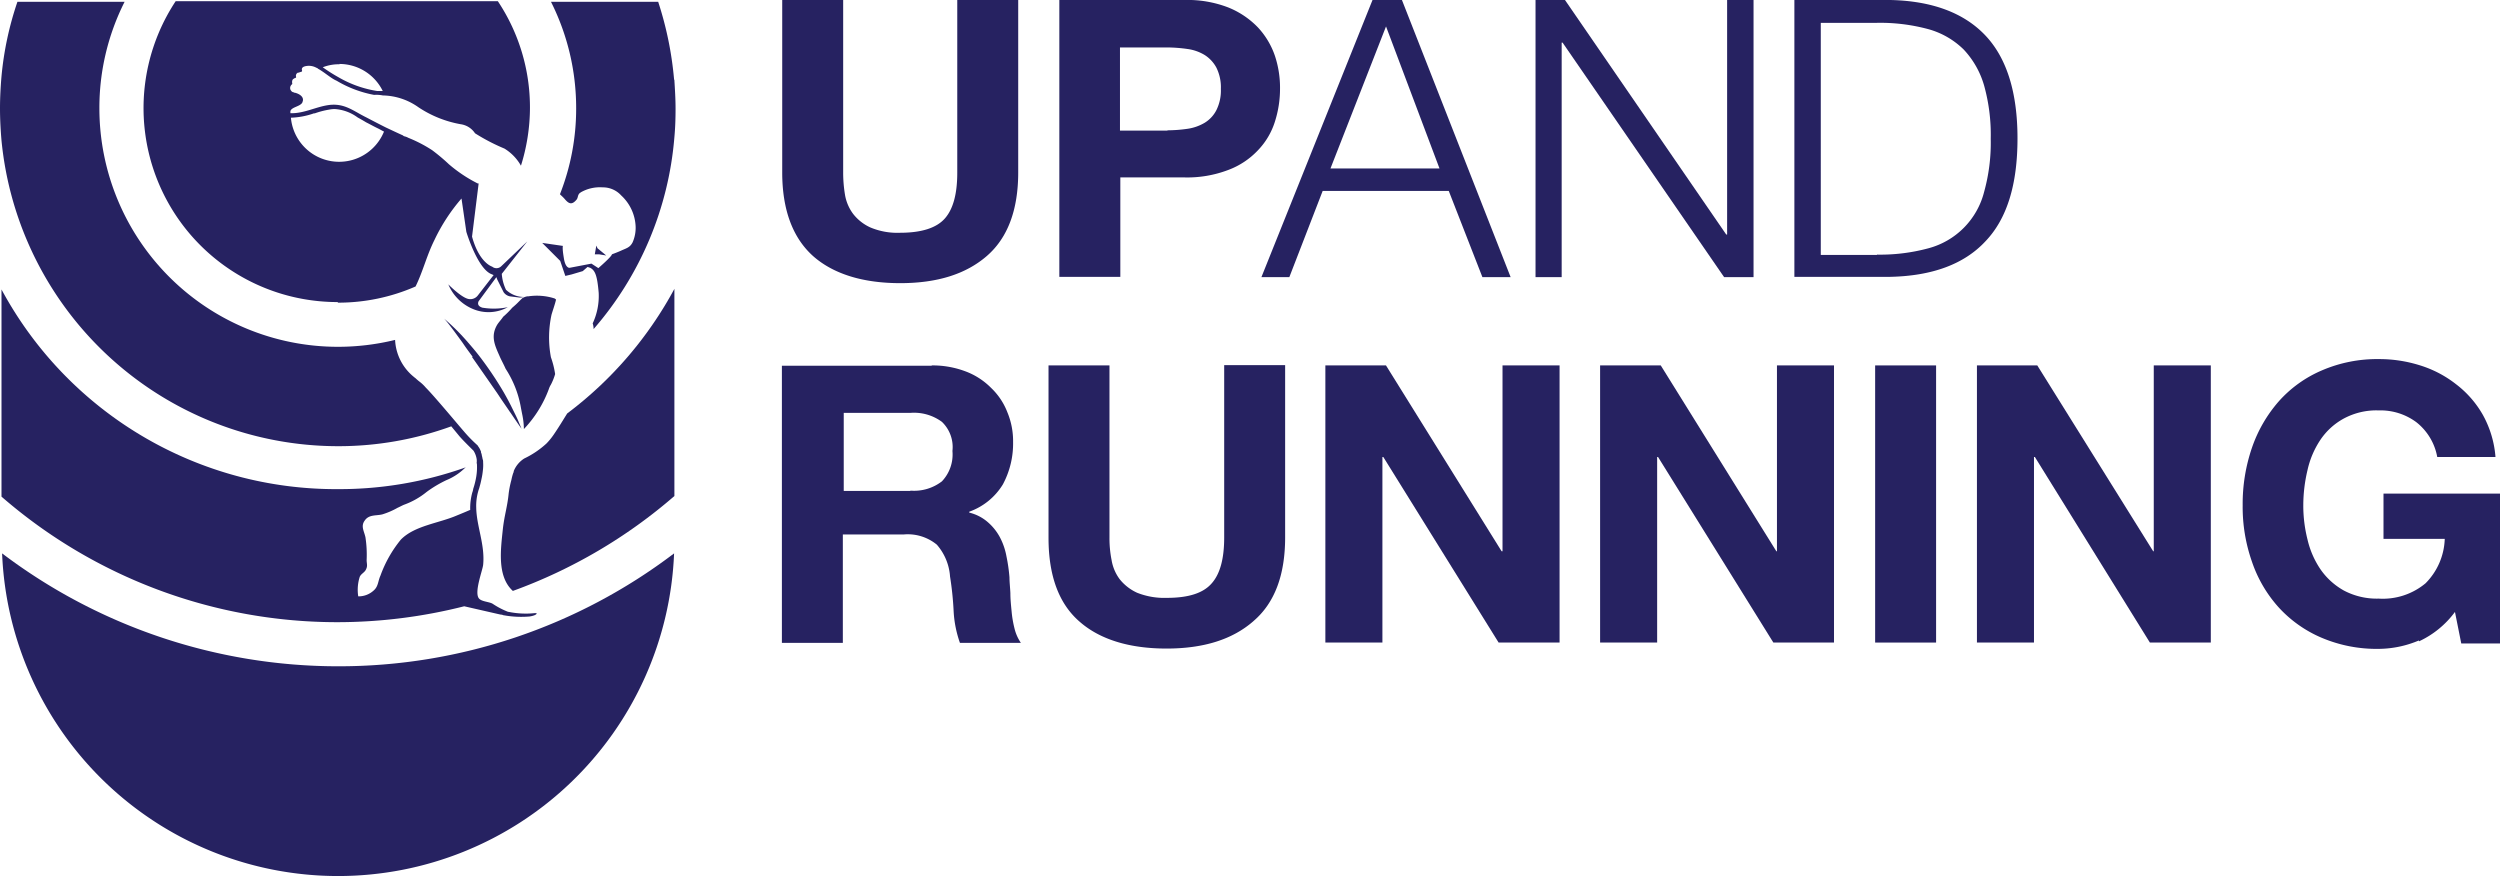
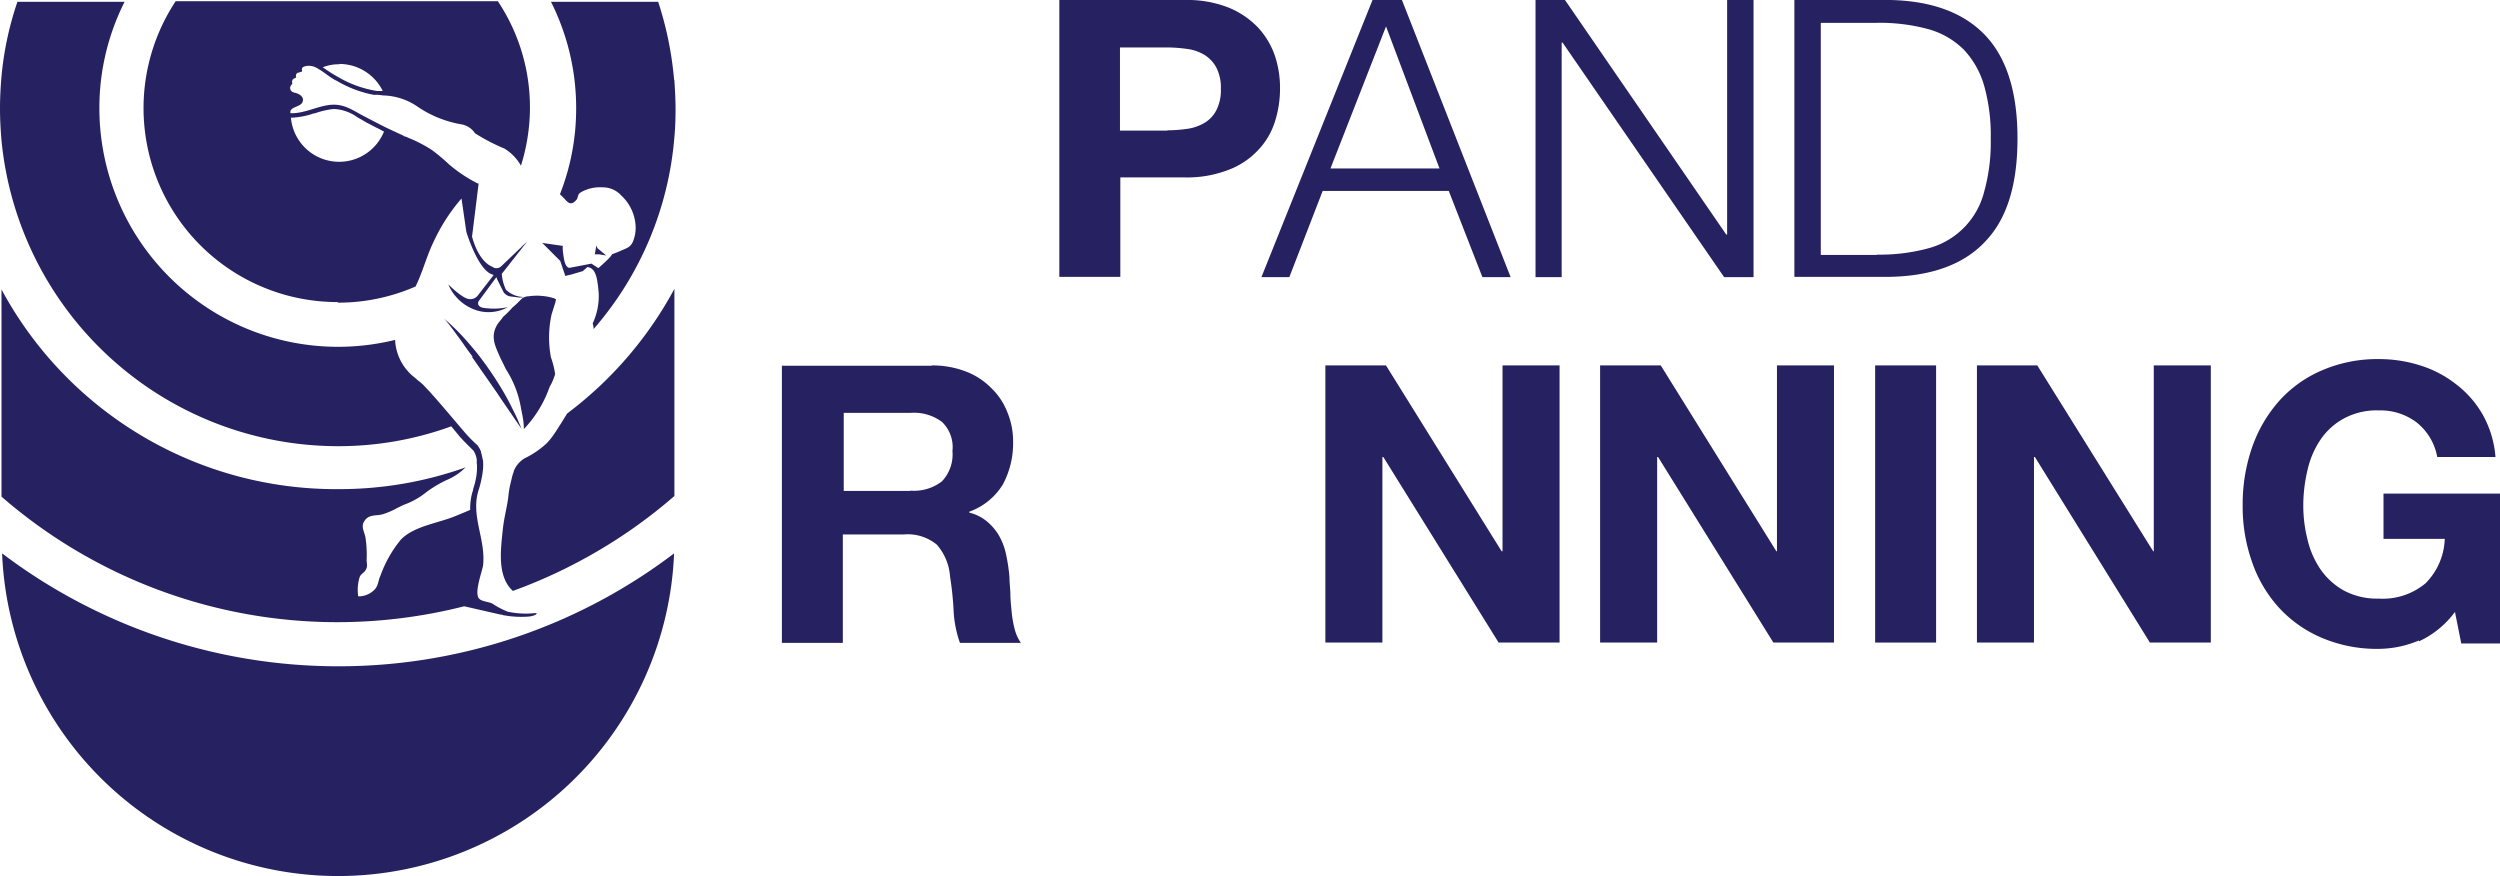
<svg xmlns="http://www.w3.org/2000/svg" id="Layer_1" data-name="Layer 1" width="258.163" height="90.478" viewBox="0 0 258.163 90.478">
  <g id="Group_11" data-name="Group 11">
    <path id="Path_6" data-name="Path 6" d="M23.532,22.488c-.465.744-.93,1.519-1.426,2.232a6.655,6.655,0,0,1-.713.868,9.32,9.32,0,0,1-2.295,1.55,2.746,2.746,0,0,0-1.085,1.3.448.448,0,0,1-.062.217,6.04,6.04,0,0,0-.186.713,10.1,10.1,0,0,0-.279,1.4c-.124,1.3-.434,2.232-.589,3.566-.217,2.108-.651,4.961,1.023,6.48a53.07,53.07,0,0,0,16.682-9.8V9.62A39.523,39.523,0,0,1,23.532,22.488" transform="translate(35.04 20.208)" fill="#262261" />
    <path id="Path_7" data-name="Path 7" d="M24.841,31.171A19.916,19.916,0,0,0,32.872,29.5c.775-1.581,1.147-3.194,1.953-4.806a18.83,18.83,0,0,1,2.791-4.279l.5,3.442s1.147,3.814,2.6,4.372l.217.093L39.322,30.4a.978.978,0,0,1-.93.4c-.744-.093-2.139-1.519-2.139-1.519a4.741,4.741,0,0,0,2.543,2.543,4.125,4.125,0,0,0,3.6-.186,7.138,7.138,0,0,1-2.543.062h-.031c-.589-.155-.527-.5-.434-.682l1.829-2.481.093.248.651,1.3a1.045,1.045,0,0,0,.651.434l.992.124a1.4,1.4,0,0,0,.434-.062h0a2.656,2.656,0,0,1-1.829-.744,4.568,4.568,0,0,1-.434-1.643l2.636-3.349-2.7,2.574a.7.7,0,0,1-.93.031s-1.333-.372-2.077-3.1l.682-5.488h-.093a14.646,14.646,0,0,1-2.977-1.984,19.621,19.621,0,0,0-1.736-1.457,14.1,14.1,0,0,0-2.45-1.271,1.558,1.558,0,0,0-.4-.155.264.264,0,0,1-.155-.093c-.62-.279-1.209-.558-1.8-.837-.682-.341-1.333-.682-1.984-1.023-1.333-.651-2.263-1.519-3.938-1.271-1.271.186-2.45.837-3.783.837h-.124v-.217c.124-.434,1.023-.465,1.24-.9a.153.153,0,0,1,.031-.093c.155-.465-.31-.775-.775-.9a.332.332,0,0,1-.186-.062.265.265,0,0,1-.186-.093.649.649,0,0,1-.124-.186.482.482,0,0,1,.124-.5l.031-.031c.062-.031.031-.124.031-.124h0s-.062-.31.124-.434a.446.446,0,0,0,.093-.062l.155-.062.031-.031V7.854a.354.354,0,0,1,.186-.434h.062l.279-.093h.031a.115.115,0,0,0,.062-.093c0-.062-.186-.4.434-.5a1.608,1.608,0,0,1,1.054.186.264.264,0,0,1,.155.093c.682.372,1.333.992,1.922,1.24a11.761,11.761,0,0,0,3.845,1.457h.124a3.4,3.4,0,0,1,.806.062,6.535,6.535,0,0,1,3.659,1.209,11.453,11.453,0,0,0,4.4,1.767,2.123,2.123,0,0,1,1.457.93,20.116,20.116,0,0,0,3.039,1.581,4.865,4.865,0,0,1,1.705,1.767,20.131,20.131,0,0,0,.93-5.984A19.76,19.76,0,0,0,41.368.04H8.1A20.028,20.028,0,0,0,24.841,31.109M22.423,11.637a8.434,8.434,0,0,1,1.519-.4,3.417,3.417,0,0,1,.558-.062,4.482,4.482,0,0,1,2.388.868c.279.155.558.31.868.5.434.217.868.465,1.333.682l.4.217.124.062h0A5,5,0,0,1,20,12.071a7.967,7.967,0,0,0,2.419-.465m2.6-5.085a4.991,4.991,0,0,1,4.465,2.791H28.9a11.446,11.446,0,0,1-4-1.426,16.98,16.98,0,0,1-1.612-1.023,4.549,4.549,0,0,1,1.736-.31" transform="translate(10.041 0.084)" fill="#262261" />
    <path id="Path_8" data-name="Path 8" d="M55.273,43.065h-.155a8.856,8.856,0,0,1-2.667-.124.575.575,0,0,1-.217-.062,8.184,8.184,0,0,1-1.457-.775c-.341-.217-1.147-.217-1.426-.558-.5-.62.341-2.791.434-3.442.217-2.077-.682-4-.713-5.953a5.485,5.485,0,0,1,.217-1.705c.031-.124.093-.248.124-.4.093-.31.155-.589.217-.9a6.714,6.714,0,0,0,.124-.775,4.437,4.437,0,0,0,.031-.868,1.163,1.163,0,0,0-.031-.31,5.782,5.782,0,0,1-.62.31,5.992,5.992,0,0,1-.062,1.488,8.062,8.062,0,0,1-.31,1.24,1.635,1.635,0,0,1-.093.372,6.074,6.074,0,0,0-.217,1.8c-.434.186-.868.372-1.333.558-1.922.837-4.4,1.054-5.829,2.512a12.577,12.577,0,0,0-2.108,3.721c-.248.527-.217,1.085-.651,1.488a2.3,2.3,0,0,1-1.643.651,4.43,4.43,0,0,1,.155-2.015c.155-.341.5-.434.651-.775.186-.372.062-.589.062-.961a11.893,11.893,0,0,0-.124-2.357c-.155-.682-.5-1.147-.062-1.736.434-.62,1.147-.465,1.8-.62a7.859,7.859,0,0,0,1.581-.682c.217-.093.434-.217.651-.31a8,8,0,0,0,2.357-1.333A12.251,12.251,0,0,1,46,29.329a6.006,6.006,0,0,0,1.86-1.209A.676.676,0,0,1,48.018,28,38.889,38.889,0,0,1,34.809,30.26,39.215,39.215,0,0,1,.05,9.64V31.035A52.866,52.866,0,0,0,34.747,44a53.454,53.454,0,0,0,13.085-1.643h0l3.659.837h0a.309.309,0,0,1,.124.031h.093c.062,0,.124.062.217.062a10.007,10.007,0,0,0,2.667.124c.372-.062.651-.155.744-.31h-.062Z" transform="translate(0.105 20.25)" fill="#262261" />
    <path id="Path_9" data-name="Path 9" d="M17.674,14.579c.868,1.24,1.8,2.574,2.636,3.783.465.713.93,1.364,1.3,1.922l.031.031h0c.682,1.023,1.147,1.674,1.147,1.674-.093-.248-.217-.5-.31-.744-.155-.372-.341-.744-.527-1.116-.4-.837-.837-1.643-1.271-2.357a36.632,36.632,0,0,0-2.295-3.349c-.434-.558-.868-1.054-1.271-1.519A22.893,22.893,0,0,0,14.79,10.61c.31.31,1.023,1.271,1.922,2.512.31.465.651.93,1.023,1.426" transform="translate(31.069 22.288)" fill="#262261" />
    <path id="Path_10" data-name="Path 10" d="M22.88,10.252a.848.848,0,0,0-.155-.124A5.984,5.984,0,0,0,20,9.911H19.9a1.422,1.422,0,0,0-.5.186c-.558.527-.434.465-1.054.992a8.781,8.781,0,0,1-.93.93c-.186.279-.4.5-.589.775-.744,1.209-.279,2.17.217,3.287.124.31.465.93.62,1.3a10.685,10.685,0,0,1,1.55,3.845c.062.341.124.651.186.961a7.712,7.712,0,0,1,.155,1.426,12.046,12.046,0,0,0,2.574-4.124,2.034,2.034,0,0,1,.217-.465,5.966,5.966,0,0,0,.434-1.085,8.9,8.9,0,0,0-.434-1.736,11.1,11.1,0,0,1,.062-4.4c.155-.527.341-1.023.465-1.55" transform="translate(34.545 20.692)" fill="#262261" />
    <path id="Path_11" data-name="Path 11" d="M49.673,46.539a.153.153,0,0,0-.031-.093,1.886,1.886,0,0,0-.279-.5c0-.031-.062-.093-.093-.124h0a14.253,14.253,0,0,1-1.333-1.364c-.651-.744-3.07-3.659-3.969-4.558a4.143,4.143,0,0,0-.651-.62,4.64,4.64,0,0,1-.4-.341c-.031-.031-.093-.062-.155-.124A5.221,5.221,0,0,1,40.8,34.974a24.781,24.781,0,0,1-5.922.713A24.64,24.64,0,0,1,10.263,11.067,24.3,24.3,0,0,1,12.868.06H1.8A33.278,33.278,0,0,0,.155,7.75C.062,8.835,0,9.951,0,11.067S.062,13.3.155,14.385A34.945,34.945,0,0,0,34.883,45.95,34.118,34.118,0,0,0,46.6,43.9c.31.372.589.713.744.9.31.4,1.3,1.364,1.55,1.612a2.245,2.245,0,0,1,.341.961h0v.372c.186-.093.4-.217.62-.31a2.792,2.792,0,0,0-.093-.5,1.1,1.1,0,0,0-.093-.341" transform="translate(0 0.126)" fill="#262261" />
    <path id="Path_12" data-name="Path 12" d="M31.672,8.091A35.841,35.841,0,0,0,30.029.06H18.959a24.393,24.393,0,0,1,2.6,11.007,24.118,24.118,0,0,1-1.674,8.868c.155.155.31.279.5.5.4.465.713.651,1.209.062.186-.217.093-.5.372-.713a.446.446,0,0,0,.093-.062,3.976,3.976,0,0,1,2.232-.5,2.545,2.545,0,0,1,1.922.837A4.619,4.619,0,0,1,27.7,23.253a3.7,3.7,0,0,1-.31,1.643c-.279.558-.682.62-1.209.868q-.419.186-.93.372c0,.217-1.4,1.426-1.4,1.426l-.713-.465-2.263.434s-.434.062-.589-1.023c-.186-1.085-.093-1.24-.093-1.24l-2.139-.31,1.86,1.86.527,1.55.651-.155,1.147-.341.5-.434.279.093c.5.279.713.775.868,2.574a6.681,6.681,0,0,1-.62,3.163,1.805,1.805,0,0,1,.093.589A34.441,34.441,0,0,0,31.7,14.075c.093-.992.124-1.984.124-2.977s-.062-1.984-.124-2.977" transform="translate(37.938 0.126)" fill="#262261" />
    <path id="Path_13" data-name="Path 13" d="M20.988,9.2l-.9-.744-.124-.279-.155.9h.434Z" transform="translate(41.614 17.184)" fill="#262261" />
-     <path id="Path_14" data-name="Path 14" d="M47.2,26.418c-2.17,1.891-5.147,2.822-8.961,2.822s-6.884-.93-8.992-2.791c-2.108-1.891-3.194-4.775-3.194-8.651V0h6.294V17.8a14.029,14.029,0,0,0,.186,2.295,4.534,4.534,0,0,0,.837,1.984,4.725,4.725,0,0,0,1.767,1.4,7.148,7.148,0,0,0,3.07.558q3.349,0,4.651-1.488c.868-.992,1.271-2.574,1.271-4.713V0h6.294V17.8c0,3.876-1.085,6.759-3.225,8.62" transform="translate(54.723)" fill="#262261" />
    <path id="Path_15" data-name="Path 15" d="M48.179,0a11.671,11.671,0,0,1,4.558.775,8.8,8.8,0,0,1,3.07,2.077,8.2,8.2,0,0,1,1.736,2.915,10.467,10.467,0,0,1,.527,3.411,11.166,11.166,0,0,1-.527,3.38A7.5,7.5,0,0,1,55.807,15.5a8.089,8.089,0,0,1-3.07,2.046,11.884,11.884,0,0,1-4.558.775h-6.6V28.588H35.28V0ZM46.442,13.457A14.868,14.868,0,0,0,48.52,13.3a4.8,4.8,0,0,0,1.767-.62,3.272,3.272,0,0,0,1.209-1.3,4.549,4.549,0,0,0,.465-2.2,4.549,4.549,0,0,0-.465-2.2,3.506,3.506,0,0,0-1.209-1.3,4.61,4.61,0,0,0-1.767-.62A15.233,15.233,0,0,0,46.442,4.9h-4.9v8.589h4.9Z" transform="translate(74.112)" fill="#262261" />
    <path id="Path_16" data-name="Path 16" d="M56.521,0,67.746,28.619H64.831l-3.473-8.9H48.335l-3.442,8.9H42.01L53.483,0ZM60.4,17.395,54.878,2.729,49.142,17.395Z" transform="translate(88.25)" fill="#262261" />
    <path id="Path_17" data-name="Path 17" d="M54.179,0,70.829,24.216h.093V0h2.729V28.619H70.612L53.931,4.4h-.093V28.619h-2.7V0Z" transform="translate(107.429)" fill="#262261" />
    <path id="Path_18" data-name="Path 18" d="M69.651,0c4.341.093,7.628,1.333,9.829,3.659S82.8,9.519,82.8,14.294,81.713,22.6,79.48,24.929c-2.2,2.357-5.488,3.566-9.829,3.659H59.76V0ZM68.287,26.294a19.067,19.067,0,0,0,5.3-.651,8.076,8.076,0,0,0,5.767-5.829,18.942,18.942,0,0,0,.682-5.488,18.942,18.942,0,0,0-.682-5.488,9.078,9.078,0,0,0-2.108-3.721,8.382,8.382,0,0,0-3.659-2.108,19.067,19.067,0,0,0-5.3-.651h-5.8V26.325h5.8Z" transform="translate(125.537)" fill="#262261" />
    <path id="Path_19" data-name="Path 19" d="M41.543,12.17a9.61,9.61,0,0,1,3.473.62A7.306,7.306,0,0,1,47.652,14.5a6.876,6.876,0,0,1,1.674,2.512,7.738,7.738,0,0,1,.589,3.07,8.941,8.941,0,0,1-1.054,4.372,6.689,6.689,0,0,1-3.473,2.822v.093a4.533,4.533,0,0,1,1.922.992,5.472,5.472,0,0,1,1.24,1.55,6.825,6.825,0,0,1,.682,1.984,17.417,17.417,0,0,1,.31,2.17c0,.465.062.992.093,1.612,0,.62.062,1.24.124,1.86a11.259,11.259,0,0,0,.31,1.829,4.512,4.512,0,0,0,.651,1.457H44.427a11.621,11.621,0,0,1-.651-3.256,32.8,32.8,0,0,0-.372-3.6,5.574,5.574,0,0,0-1.364-3.287,4.721,4.721,0,0,0-3.411-1.054H32.334V40.82H26.04V12.2H41.481ZM39.311,25.1a4.7,4.7,0,0,0,3.256-.961,4.029,4.029,0,0,0,1.085-3.132A3.6,3.6,0,0,0,42.567,18a4.858,4.858,0,0,0-3.256-.93H32.427v8.062h6.884Z" transform="translate(54.702 25.565)" fill="#262261" />
-     <path id="Path_20" data-name="Path 20" d="M56.067,38.609C53.9,40.5,50.92,41.43,47.106,41.43s-6.884-.93-8.992-2.791c-2.139-1.86-3.194-4.744-3.194-8.651v-17.8h6.294v17.8a11.5,11.5,0,0,0,.217,2.295,4.534,4.534,0,0,0,.837,1.984,4.9,4.9,0,0,0,1.8,1.4,7.59,7.59,0,0,0,3.07.527c2.263,0,3.783-.5,4.651-1.519.868-.992,1.271-2.574,1.271-4.713V12.16h6.294v17.8c0,3.876-1.085,6.759-3.256,8.62" transform="translate(73.356 25.544)" fill="#262261" />
    <path id="Path_21" data-name="Path 21" d="M50.4,12.17,62.341,31.363h.093V12.17h5.891V40.789H62.031L50.124,21.627h-.093V40.789H44.14V12.17Z" transform="translate(92.724 25.565)" fill="#262261" />
    <path id="Path_22" data-name="Path 22" d="M59.553,12.17,71.491,31.363h.062V12.17h5.891V40.789H71.181L59.274,21.627h-.093V40.789H53.29V12.17Z" transform="translate(111.945 25.565)" fill="#262261" />
    <rect id="Rectangle_20" data-name="Rectangle 20" width="6.294" height="28.619" transform="translate(193.637 37.735)" fill="#262261" />
    <path id="Path_23" data-name="Path 23" d="M72.072,12.17,84.041,31.363H84.1V12.17h5.891V40.789H83.7L71.824,21.627h-.093V40.789H65.84V12.17Z" transform="translate(138.309 25.565)" fill="#262261" />
    <path id="Path_24" data-name="Path 24" d="M92.891,41.013a10.816,10.816,0,0,1-4.124.868,14.521,14.521,0,0,1-5.922-1.147A12.769,12.769,0,0,1,78.411,37.6a13.511,13.511,0,0,1-2.76-4.713,17.036,17.036,0,0,1-.961-5.829,17.887,17.887,0,0,1,.961-5.953,14.291,14.291,0,0,1,2.76-4.775,12.524,12.524,0,0,1,4.434-3.194,14.421,14.421,0,0,1,5.922-1.178,13.974,13.974,0,0,1,4.248.651,11.547,11.547,0,0,1,3.721,1.953,10.484,10.484,0,0,1,2.76,3.163,10.634,10.634,0,0,1,1.3,4.341H94.782a5.9,5.9,0,0,0-2.17-3.6,6.213,6.213,0,0,0-3.876-1.209,7.1,7.1,0,0,0-3.6.837,6.881,6.881,0,0,0-2.419,2.2,9.2,9.2,0,0,0-1.333,3.132,15.761,15.761,0,0,0-.434,3.659,14.271,14.271,0,0,0,.434,3.5,9.143,9.143,0,0,0,1.333,3.07,7.186,7.186,0,0,0,2.419,2.2,7.258,7.258,0,0,0,3.6.837,6.887,6.887,0,0,0,4.837-1.581,6.8,6.8,0,0,0,1.984-4.589H89.232V25.851h12.031V41.323h-4l-.651-3.256a9.678,9.678,0,0,1-3.721,3.039" transform="translate(156.9 25.124)" fill="#262261" />
    <path id="Path_25" data-name="Path 25" d="M.07,18.43a34.725,34.725,0,0,0,69.393,0,57.219,57.219,0,0,1-34.7,11.659A57.487,57.487,0,0,1,.07,18.43" transform="translate(0.147 38.715)" fill="#262261" />
  </g>
</svg>